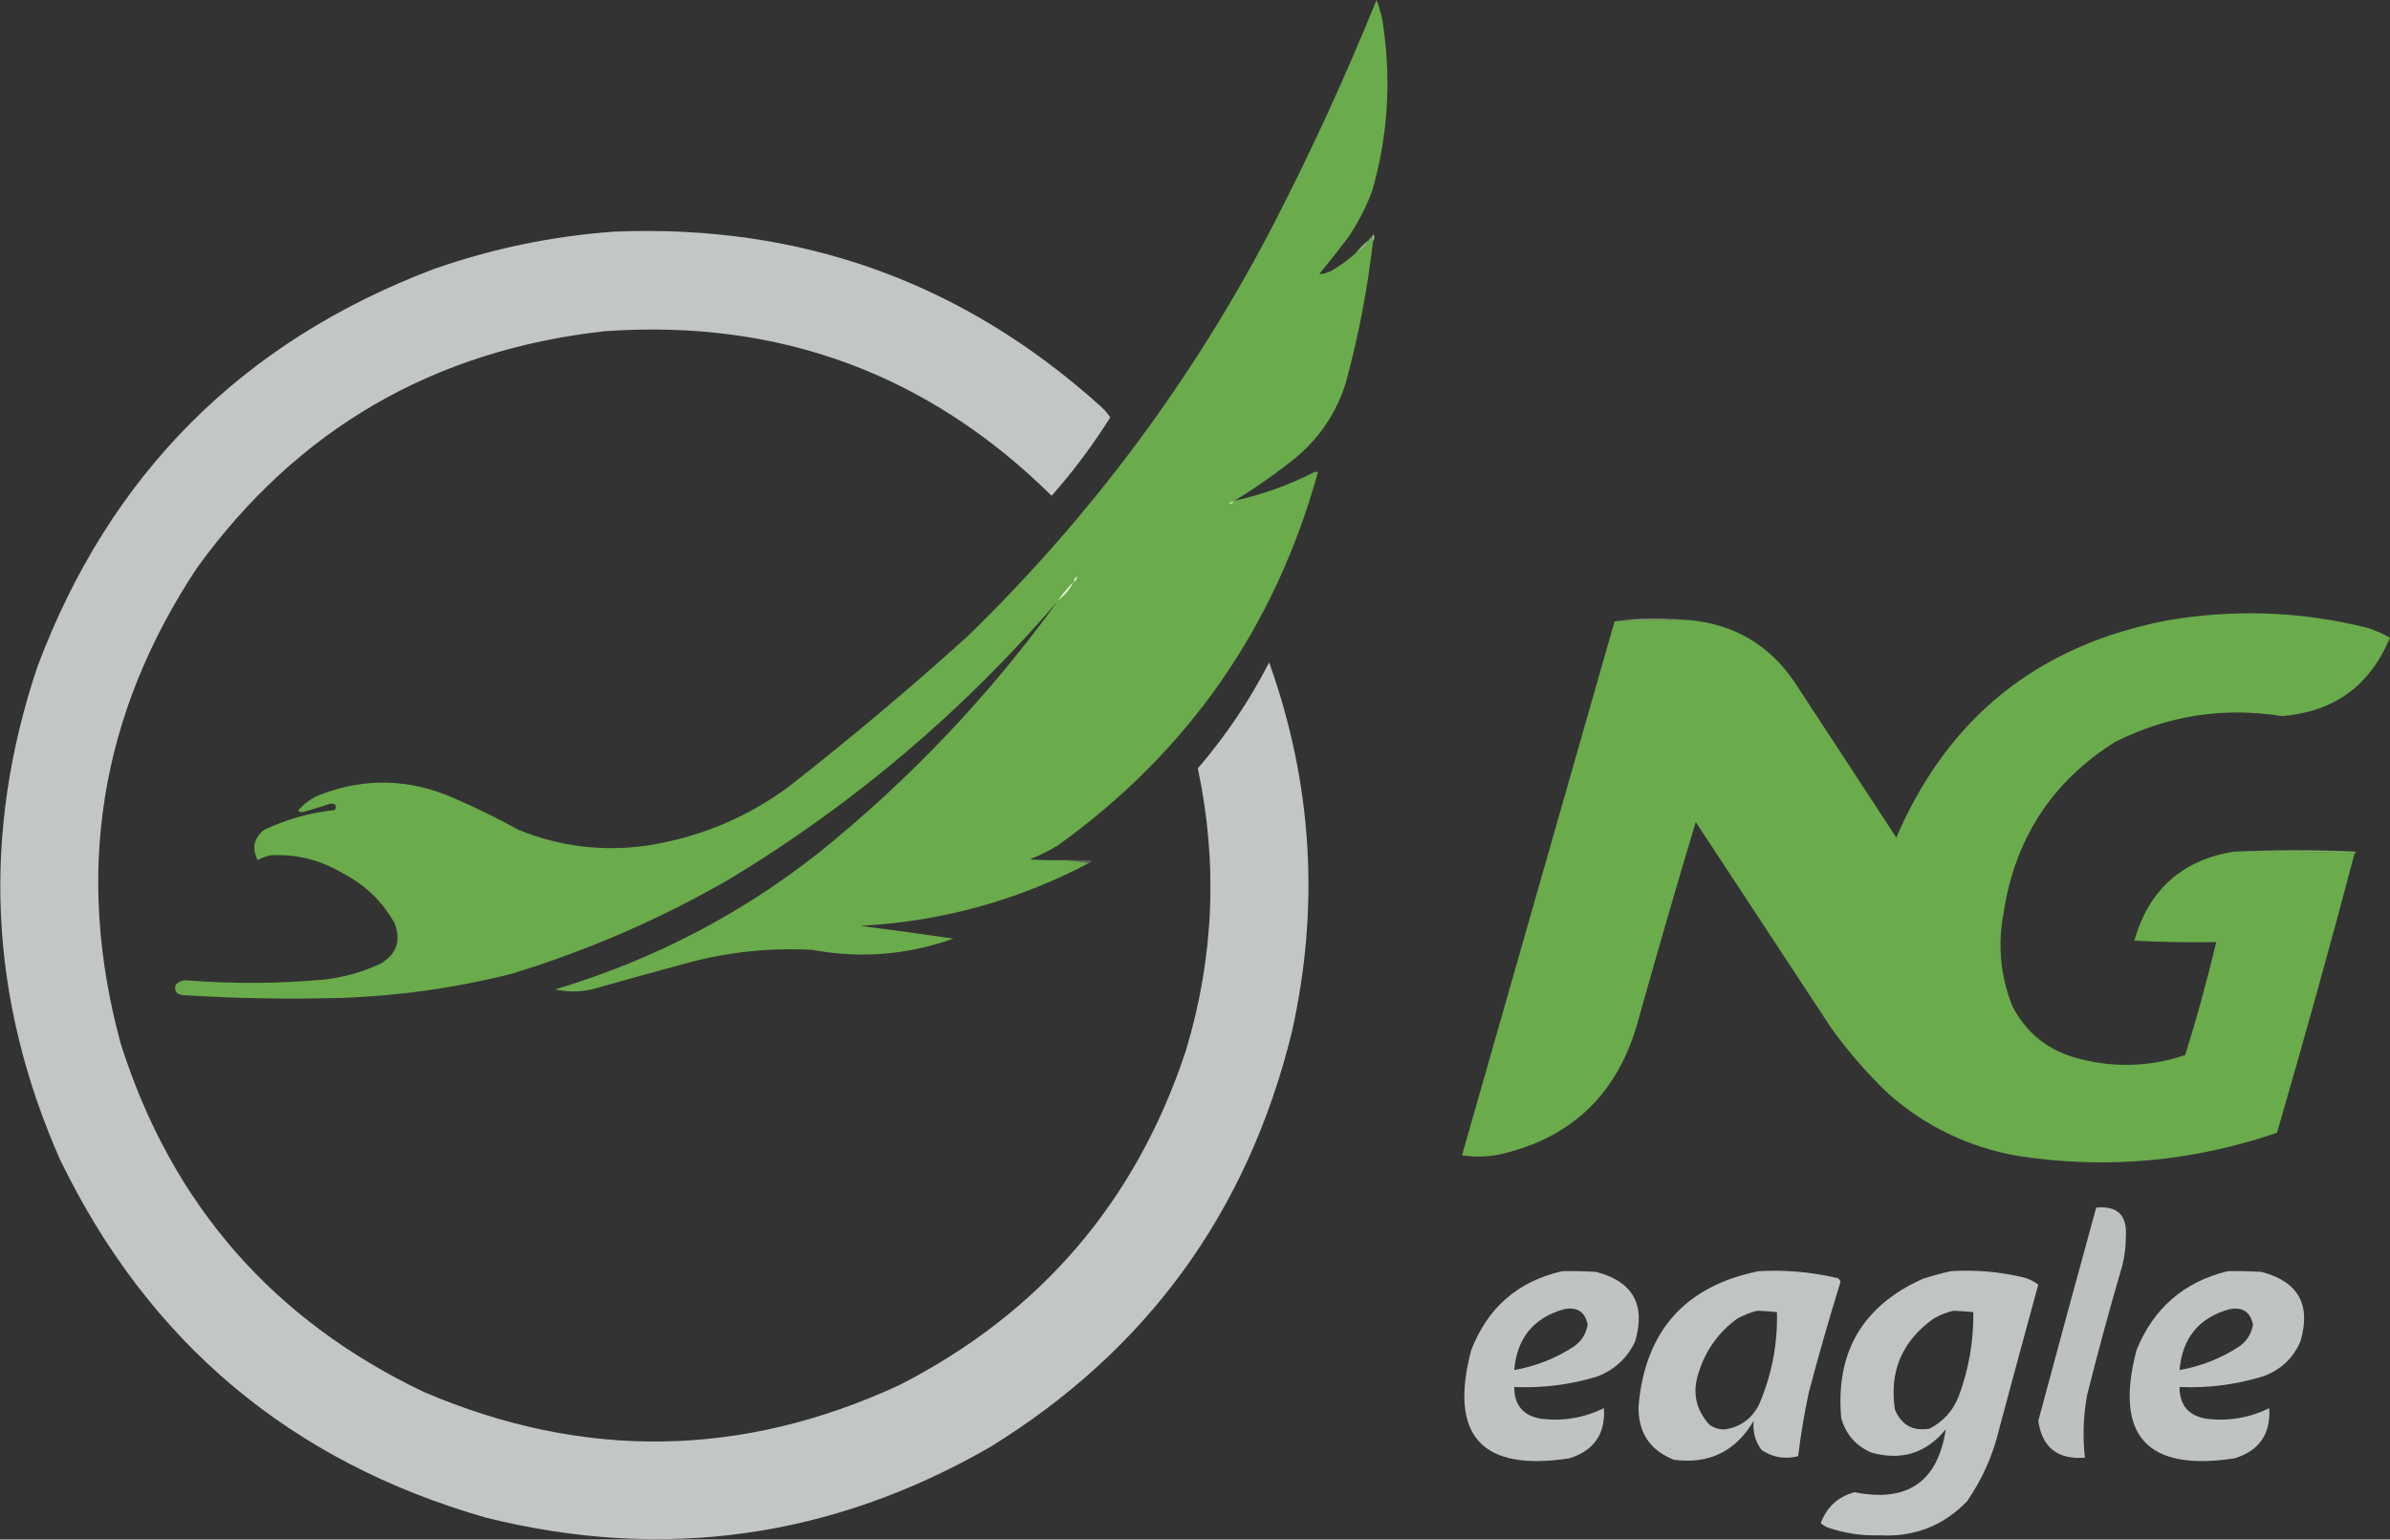
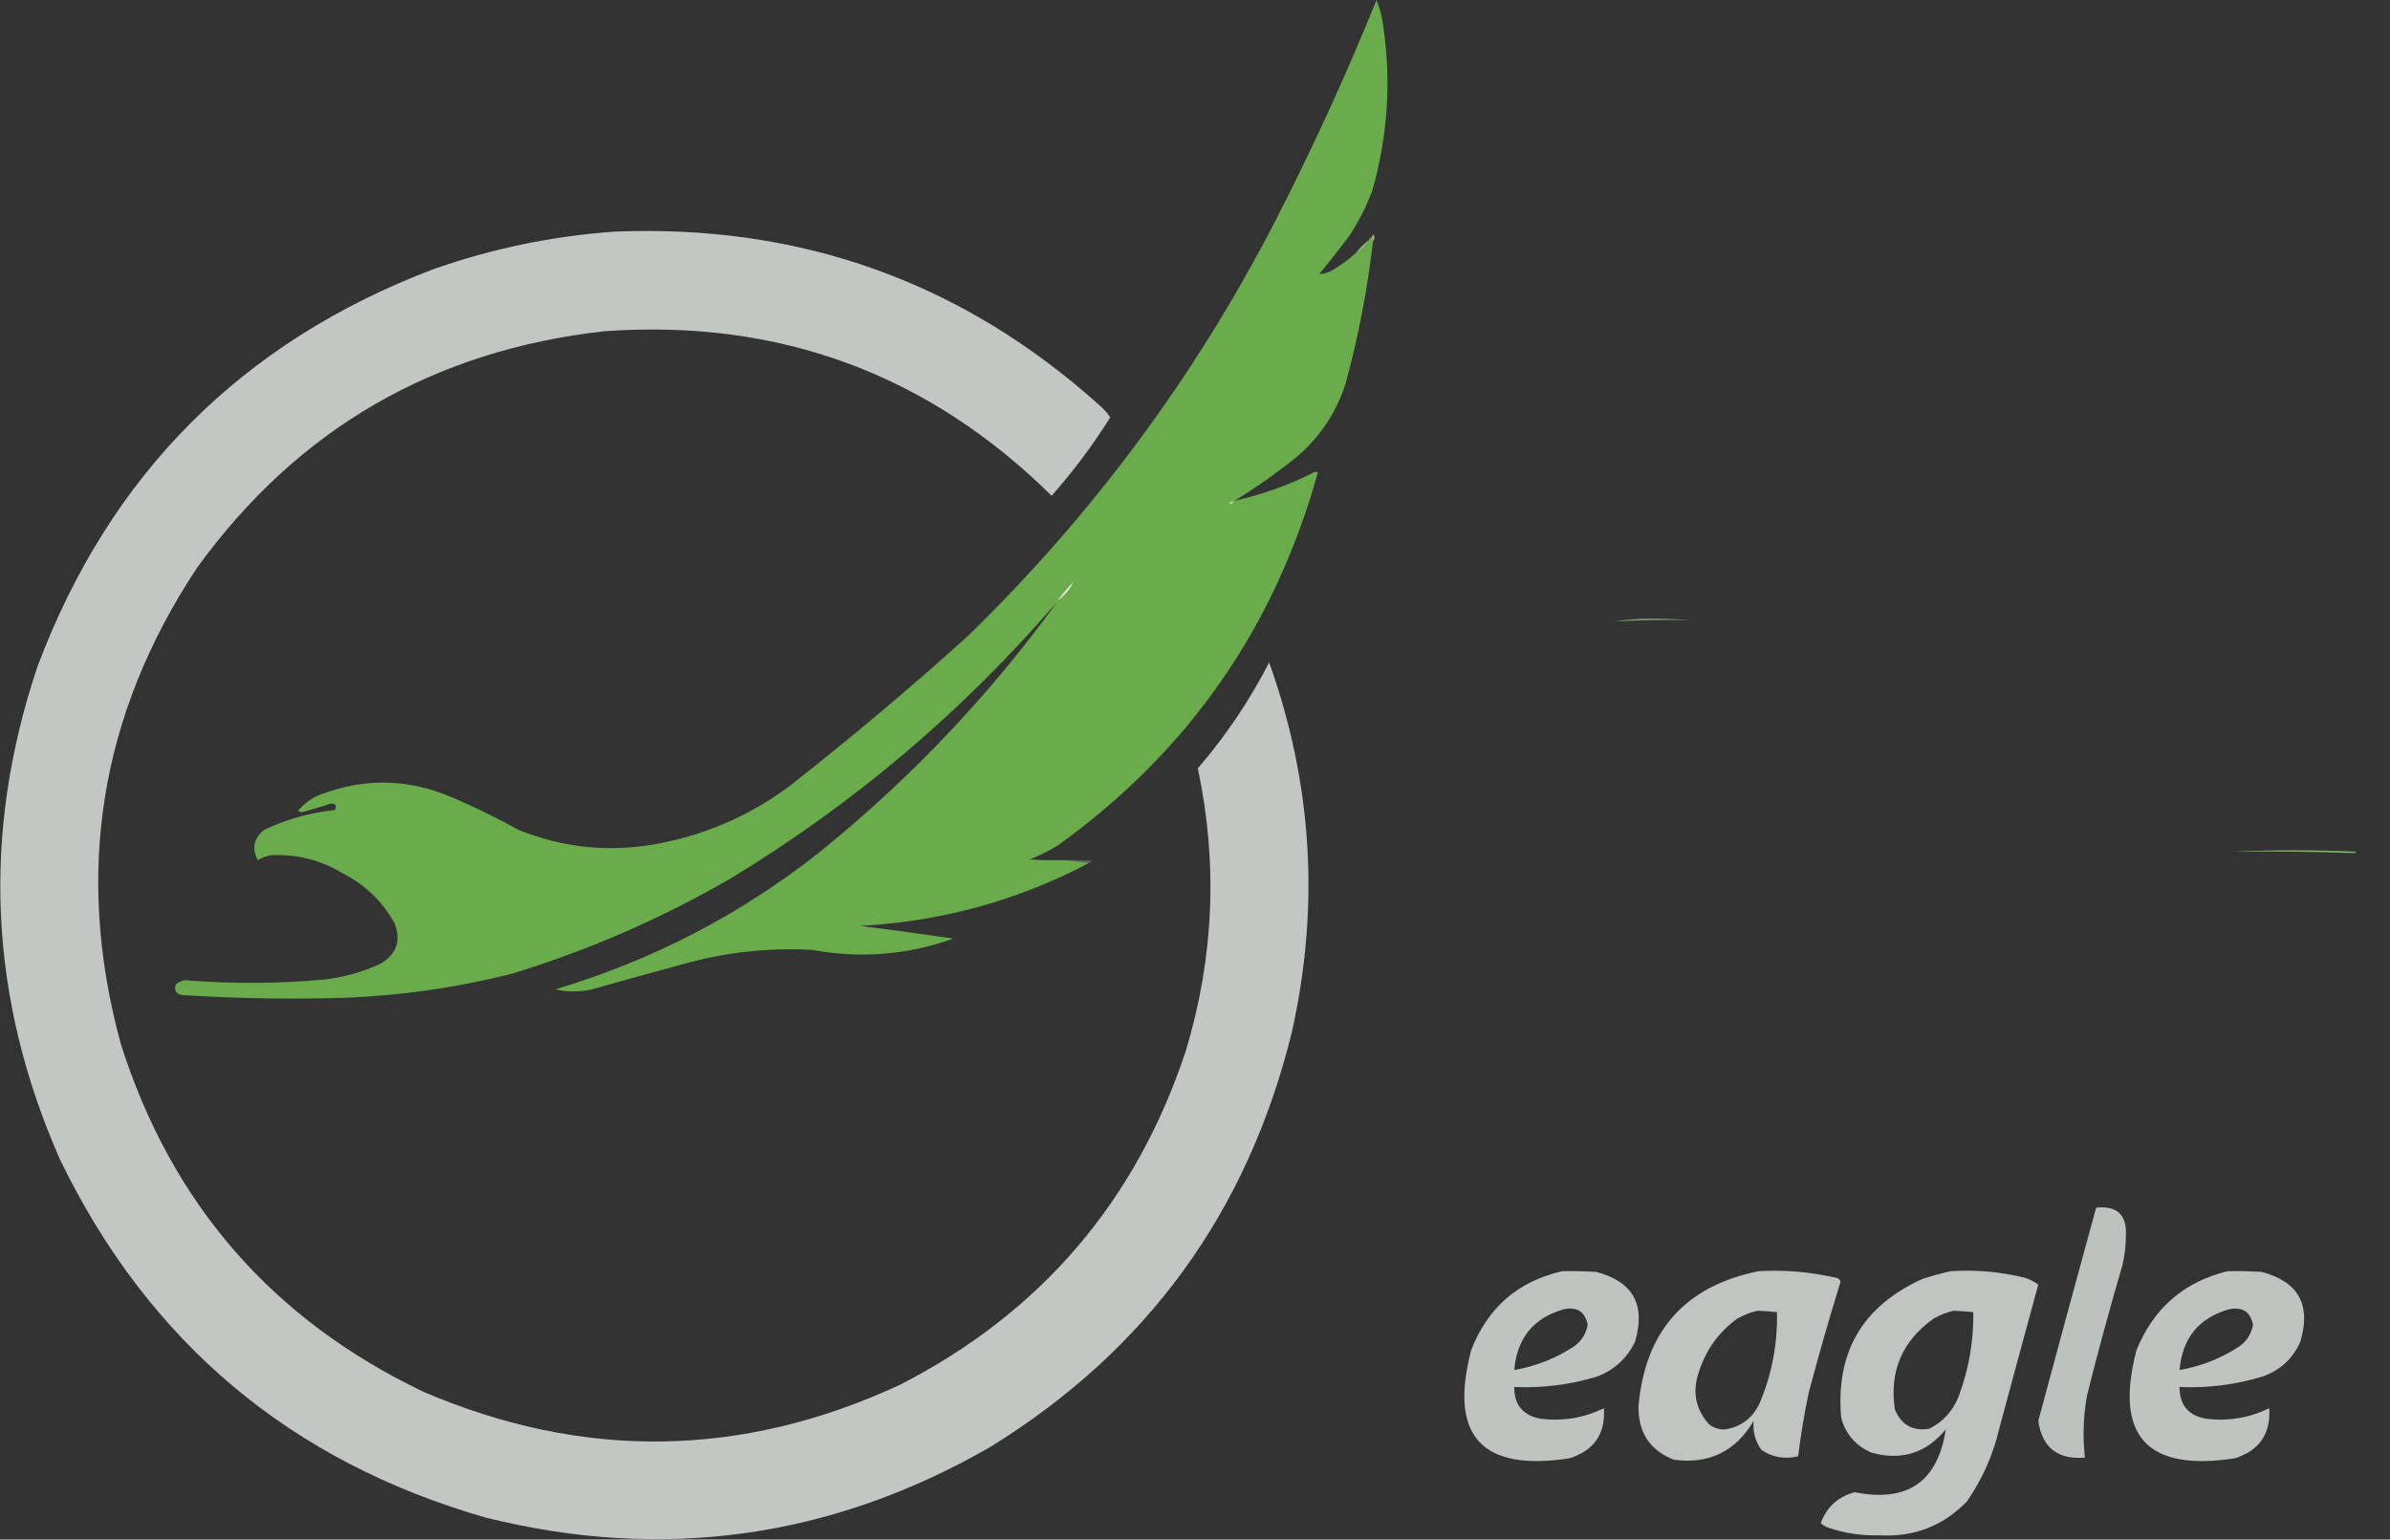
<svg xmlns="http://www.w3.org/2000/svg" width="1692" height="1090" fill="none">
  <rect width="100%" height="100%" fill="#333333" stroke="none" />
  <g clip-path="url(#clip0_9_479)">
    <path fill-rule="evenodd" clip-rule="evenodd" d="M960 179C964 177 967 174 969 170C969.33 169 970 168.333 971 168C971.9 168.709 972.24 169.709 972 171C968.08 205.17 961.58 238.837 952.5 272C945.87 292.426 934.37 309.593 918 323.5C904.034 334.817 889.368 345.151 874 354.5C893.478 350.229 912.144 343.562 930 334.5C931 333.833 932 333.833 933 334.5C902.484 444.273 841.15 532.273 749 598.5C742.612 602.361 735.946 605.694 729 608.5C737.327 609 745.66 609.166 754 609C759.667 609.667 765.333 610.333 771 611C720.425 637.648 666.425 652.48 609 655.5C631.031 658.34 653.031 661.34 675 664.5C642.393 676.16 609.06 678.83 575 672.5C544.135 670.86 513.802 674.19 484 682.5C462.284 688.35 440.618 694.35 419 700.5C410.318 702.42 401.652 702.42 393 700.5C461.757 679.96 524.091 647.626 580 603.5C644.269 551.576 700.436 492.409 748.5 426C681.734 503.546 604.901 568.713 518 621.5C468.643 650.177 416.643 672.84 362 689.5C322.614 699.42 282.614 705.09 242 706.5C204.293 707.58 166.626 706.91 129 704.5C124.586 703.75 123.086 701.25 124.5 697C126.323 695.33 128.49 694.33 131 694C164.017 696.65 197.017 696.48 230 693.5C243.591 691.85 256.591 688.19 269 682.5C280.561 675.89 284.061 666.39 279.5 654C270.947 638.447 258.781 626.614 243 618.5C227.282 608.987 210.282 604.654 192 605.5C188.597 606.078 185.43 607.245 182.5 609C178.134 600.652 179.634 593.486 187 587.5C202.849 580.037 219.516 575.37 237 573.5C238.666 570.369 237.666 568.869 234 569C228.047 570.928 222.047 572.762 216 574.5C214.241 575.298 212.574 575.131 211 574C215.333 568.842 220.666 565.009 227 562.5C258.265 550.654 289.265 551.321 320 564.5C336.066 571.366 351.733 579.033 367 587.5C396.62 599.536 427.286 603.202 459 598.5C495.855 592.666 529.188 578.666 559 556.5C602.172 522.67 644.172 487.337 685 450.5C772.968 364.894 845.135 267.727 901.5 159C928.297 107.076 952.63 54.076 974.5 0C977.05 6.385 978.71 13.052 979.5 20C984.95 58.931 982.29 97.264 971.5 135C967.14 146.721 961.47 157.721 954.5 168C947.857 176.81 941.024 185.477 934 194C936.896 193.998 939.896 193.165 943 191.5C949.107 187.888 954.77 183.721 960 179Z" fill="#6AAB4B" />
    <path opacity="0.98" fill-rule="evenodd" clip-rule="evenodd" d="M435 164C566.932 158.577 681.598 199.744 779 287.5C781.719 289.882 784.053 292.549 786 295.5C773.721 315.12 759.887 333.62 744.5 351C656.961 264.586 551.461 225.752 428 234.5C306.705 248.033 210.538 303.866 139.5 402C70.597 505.965 52.597 618.298 85.5 739C121.382 852.21 192.882 934.38 300 985.5C413.07 1033.92 525.403 1032.25 637 980.5C736.764 929.39 804.264 850.56 839.5 744C859.443 678.03 862.276 611.367 848 544C867.771 521.047 884.604 496.047 898.5 469C929.149 554.753 934.482 642.087 914.5 731C883.212 858.16 812.045 956 701 1024.5C588.795 1089.05 469.795 1105.72 344 1074.5C205.687 1034.84 105.187 950.34 42.5 821C-7.925 706.77 -13.258 590.435 26.5 472C77.577 335.923 171.077 242.09 307 190.5C348.618 175.923 391.285 167.09 435 164Z" fill="#C5CAC6" />
    <path opacity="0.859" fill-rule="evenodd" clip-rule="evenodd" d="M972 171C972.24 169.709 971.9 168.709 971 168C971.28 167.211 971.78 166.544 972.5 166C973.28 167.887 973.11 169.554 972 171Z" fill="#B0D29F" />
    <path fill-rule="evenodd" clip-rule="evenodd" d="M969 170C967 174 964 177 960 179C962.67 175.667 965.67 172.667 969 170Z" fill="#92C079" />
    <path fill-rule="evenodd" clip-rule="evenodd" d="M873 355C873 355.333 873 355.667 873 356C872.077 356.803 871.077 356.97 870 356.5C870.744 355.461 871.744 354.961 873 355Z" fill="#B4D4A3" />
-     <path fill-rule="evenodd" clip-rule="evenodd" d="M760 412C760.185 410.304 761.019 408.971 762.5 408C762.779 409.912 761.946 411.246 760 412Z" fill="#D0E4C6" />
-     <path fill-rule="evenodd" clip-rule="evenodd" d="M760 412C757.371 417.289 753.704 421.623 749 425C752.321 420.348 755.987 416.015 760 412Z" fill="#E9F2E5" />
-     <path fill-rule="evenodd" clip-rule="evenodd" d="M1581 603C1609.84 602.669 1638.5 603.002 1667 604C1649.48 670.23 1631.14 736.23 1612 802C1552.32 822.43 1491.32 827.93 1429 818.5C1394.09 812.38 1363.42 797.71 1337 774.5C1322.01 760.18 1308.51 744.68 1296.5 728C1264.5 679.33 1232.5 630.667 1200.5 582C1186.05 630.141 1172.05 678.47 1158.5 727C1143.64 776.19 1111.14 806.36 1061 817.5C1052.36 819.13 1043.69 819.3 1035 818C1071.01 691.97 1107.01 565.971 1143 440C1160.59 439.014 1178.26 438.681 1196 439C1227.82 441.988 1252.65 456.655 1270.5 483C1294.5 519.667 1318.5 556.333 1342.5 593C1378.81 508.385 1442.31 457.218 1533 439.5C1581.03 431.032 1628.69 432.699 1676 444.5C1681.6 446.301 1686.93 448.634 1692 451.5C1677.82 485.513 1652.32 504.013 1615.5 507C1573.93 500.413 1534.43 506.58 1497 525.5C1452.7 553.548 1426.53 593.715 1418.5 646C1414.13 668.61 1416.13 690.61 1424.5 712C1433.82 730.32 1448.32 742.49 1468 748.5C1494.54 756.22 1520.87 755.72 1547 747C1555.27 720.6 1562.6 693.93 1569 667C1549.66 667.33 1530.32 667 1511 666C1521.15 630.179 1544.48 609.179 1581 603Z" fill="#6AAB4B" />
+     <path fill-rule="evenodd" clip-rule="evenodd" d="M760 412C757.371 417.289 753.704 421.623 749 425C752.321 420.348 755.987 416.015 760 412" fill="#E9F2E5" />
    <path opacity="0.76" fill-rule="evenodd" clip-rule="evenodd" d="M1196 439C1178.26 438.681 1160.59 439.014 1143 440C1151.47 438.668 1160.31 438.002 1169.5 438C1178.51 438 1187.34 438.334 1196 439Z" fill="#9CC787" />
    <path fill-rule="evenodd" clip-rule="evenodd" d="M1581 603C1609.84 601.67 1638.84 601.67 1668 603C1667.88 603.607 1667.54 603.94 1667 604C1638.5 603.002 1609.84 602.669 1581 603Z" fill="#7CB561" />
    <path opacity="0.323" fill-rule="evenodd" clip-rule="evenodd" d="M754 609C760.342 608.834 766.675 609 773 609.5C772.456 610.217 771.789 610.717 771 611C765.333 610.333 759.667 609.667 754 609Z" fill="#B8D7AA" />
    <path opacity="0.95" fill-rule="evenodd" clip-rule="evenodd" d="M1484 855C1499.03 853.53 1506.03 860.36 1505 875.5C1504.98 882.43 1504.15 889.27 1502.5 896C1493.56 926.5 1485.22 957.17 1477.5 988C1474.89 1002.6 1474.39 1017.27 1476 1032C1456.75 1033.56 1445.75 1024.9 1443 1006C1456.51 955.62 1470.18 905.29 1484 855Z" fill="#C5CAC6" />
    <path opacity="0.958" fill-rule="evenodd" clip-rule="evenodd" d="M1106 900C1114.01 899.83 1122.01 900 1130 900.5C1156.12 907.34 1165.29 923.84 1157.5 950C1151.91 961.59 1143.07 969.76 1131 974.5C1111.79 980.38 1092.12 982.88 1072 982C1071.99 994.82 1078.32 1002.32 1091 1004.5C1106.61 1006.37 1121.45 1003.87 1135.5 997C1136.63 1015.24 1128.46 1027.08 1111 1032.5C1048.85 1042.02 1025.68 1016.52 1041.5 956C1053.15 925.79 1074.65 907.12 1106 900ZM1107 927C1116.54 925.04 1122.21 928.7 1124 938C1122.81 944.54 1119.48 949.71 1114 953.5C1101.14 961.84 1087.14 967.34 1072 970C1073.93 947.43 1085.6 933.1 1107 927Z" fill="#C5CAC6" />
    <path opacity="0.964" fill-rule="evenodd" clip-rule="evenodd" d="M1245 900C1263.23 898.96 1281.23 900.46 1299 904.5C1301.07 904.62 1302.41 905.62 1303 907.5C1294.96 933.51 1287.46 959.68 1280.5 986C1277.35 1000.91 1274.85 1015.91 1273 1031C1263.55 1033.38 1254.88 1031.88 1247 1026.5C1242.6 1020.45 1240.76 1013.62 1241.5 1006C1228.71 1027.64 1209.88 1036.81 1185 1033.5C1167.96 1026.78 1159.62 1014.12 1160 995.5C1164.65 942.36 1192.98 910.53 1245 900ZM1244 928C1248.68 928.17 1253.35 928.5 1258 929C1258.52 951.58 1254.35 973.25 1245.5 994C1240.53 1004.14 1232.53 1010.14 1221.5 1012C1217.21 1012.24 1213.38 1011.07 1210 1008.5C1200.47 997.83 1197.97 985.66 1202.5 972C1207.47 956.05 1216.64 943.22 1230 933.5C1234.55 931.05 1239.21 929.21 1244 928Z" fill="#C5CAC6" />
    <path opacity="0.962" fill-rule="evenodd" clip-rule="evenodd" d="M1381 900C1398.59 898.89 1415.92 900.39 1433 904.5C1436.7 905.61 1440.03 907.28 1443 909.5C1433.76 943.31 1424.59 977.14 1415.5 1011C1411.11 1029.86 1403.44 1047.2 1392.5 1063C1375.63 1080.41 1354.96 1088.41 1330.5 1087C1317.99 1087.4 1305.82 1085.57 1294 1081.5C1292.17 1080.75 1290.5 1079.75 1289 1078.5C1293.2 1066.97 1301.2 1059.63 1313 1056.5C1350.38 1063.94 1371.88 1049.1 1377.5 1012C1363.69 1028.83 1346.19 1034.33 1325 1028.5C1313.92 1023.75 1306.75 1015.58 1303.5 1004C1299.32 957.53 1318.49 924.69 1361 905.5C1367.71 903.33 1374.37 901.5 1381 900ZM1383 928C1387.68 928.17 1392.35 928.5 1397 929C1397.28 949.67 1393.78 969.67 1386.5 989C1382.45 999.05 1375.62 1006.55 1366 1011.5C1354.3 1013.47 1346.13 1008.97 1341.5 998C1337.42 970.92 1346.59 949.42 1369 933.5C1373.52 930.95 1378.18 929.11 1383 928Z" fill="#C5CAC6" />
    <path opacity="0.958" fill-rule="evenodd" clip-rule="evenodd" d="M1577 900C1585.01 899.83 1593.01 900 1601 900.5C1627.16 907.31 1636.33 923.81 1628.5 950C1623.22 961.91 1614.39 970.08 1602 974.5C1582.79 980.38 1563.12 982.88 1543 982C1542.99 994.82 1549.32 1002.32 1562 1004.5C1577.61 1006.37 1592.45 1003.87 1606.5 997C1607.63 1015.24 1599.46 1027.08 1582 1032.5C1519.85 1042.03 1496.69 1016.53 1512.5 956C1524.53 926.26 1546.03 907.6 1577 900ZM1578 927C1587.54 925.04 1593.21 928.7 1595 938C1593.81 944.54 1590.48 949.71 1585 953.5C1572.14 961.84 1558.14 967.34 1543 970C1544.94 947.43 1556.6 933.09 1578 927Z" fill="#C5CAC6" />
  </g>
  <defs>
    <clipPath id="clip0_9_479">
      <rect width="1692" height="1090" fill="white" />
    </clipPath>
  </defs>
</svg>